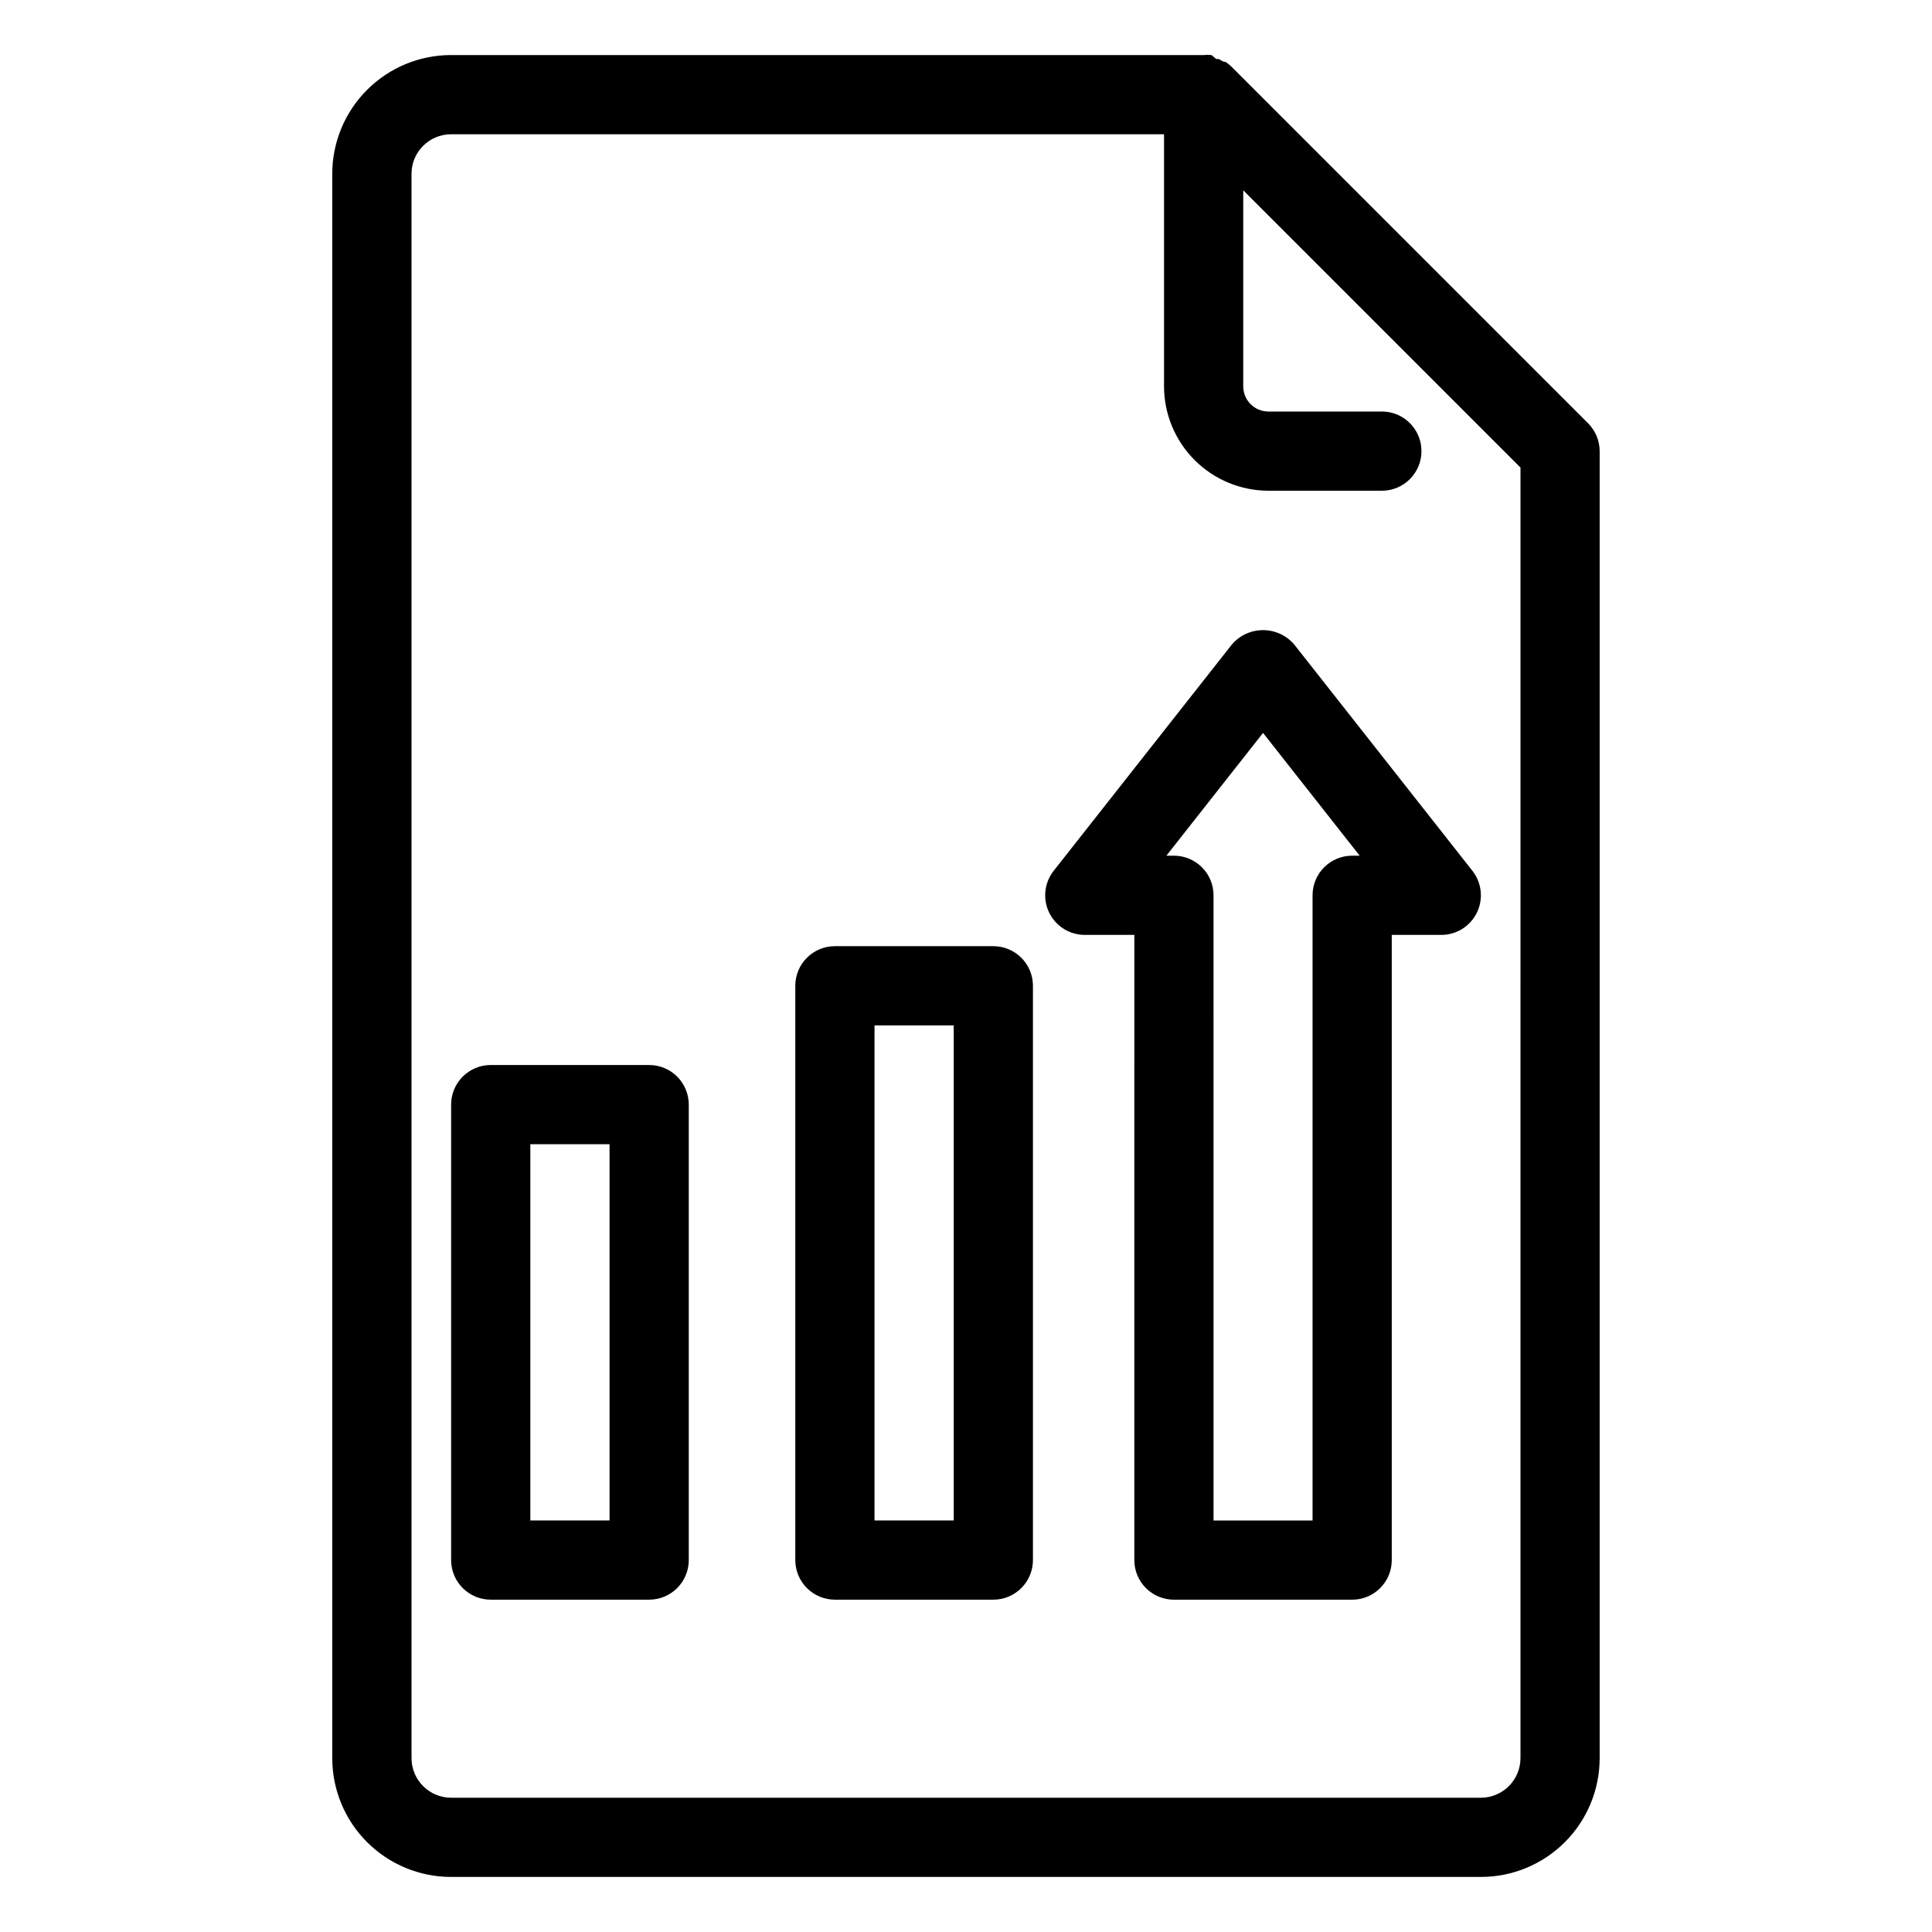
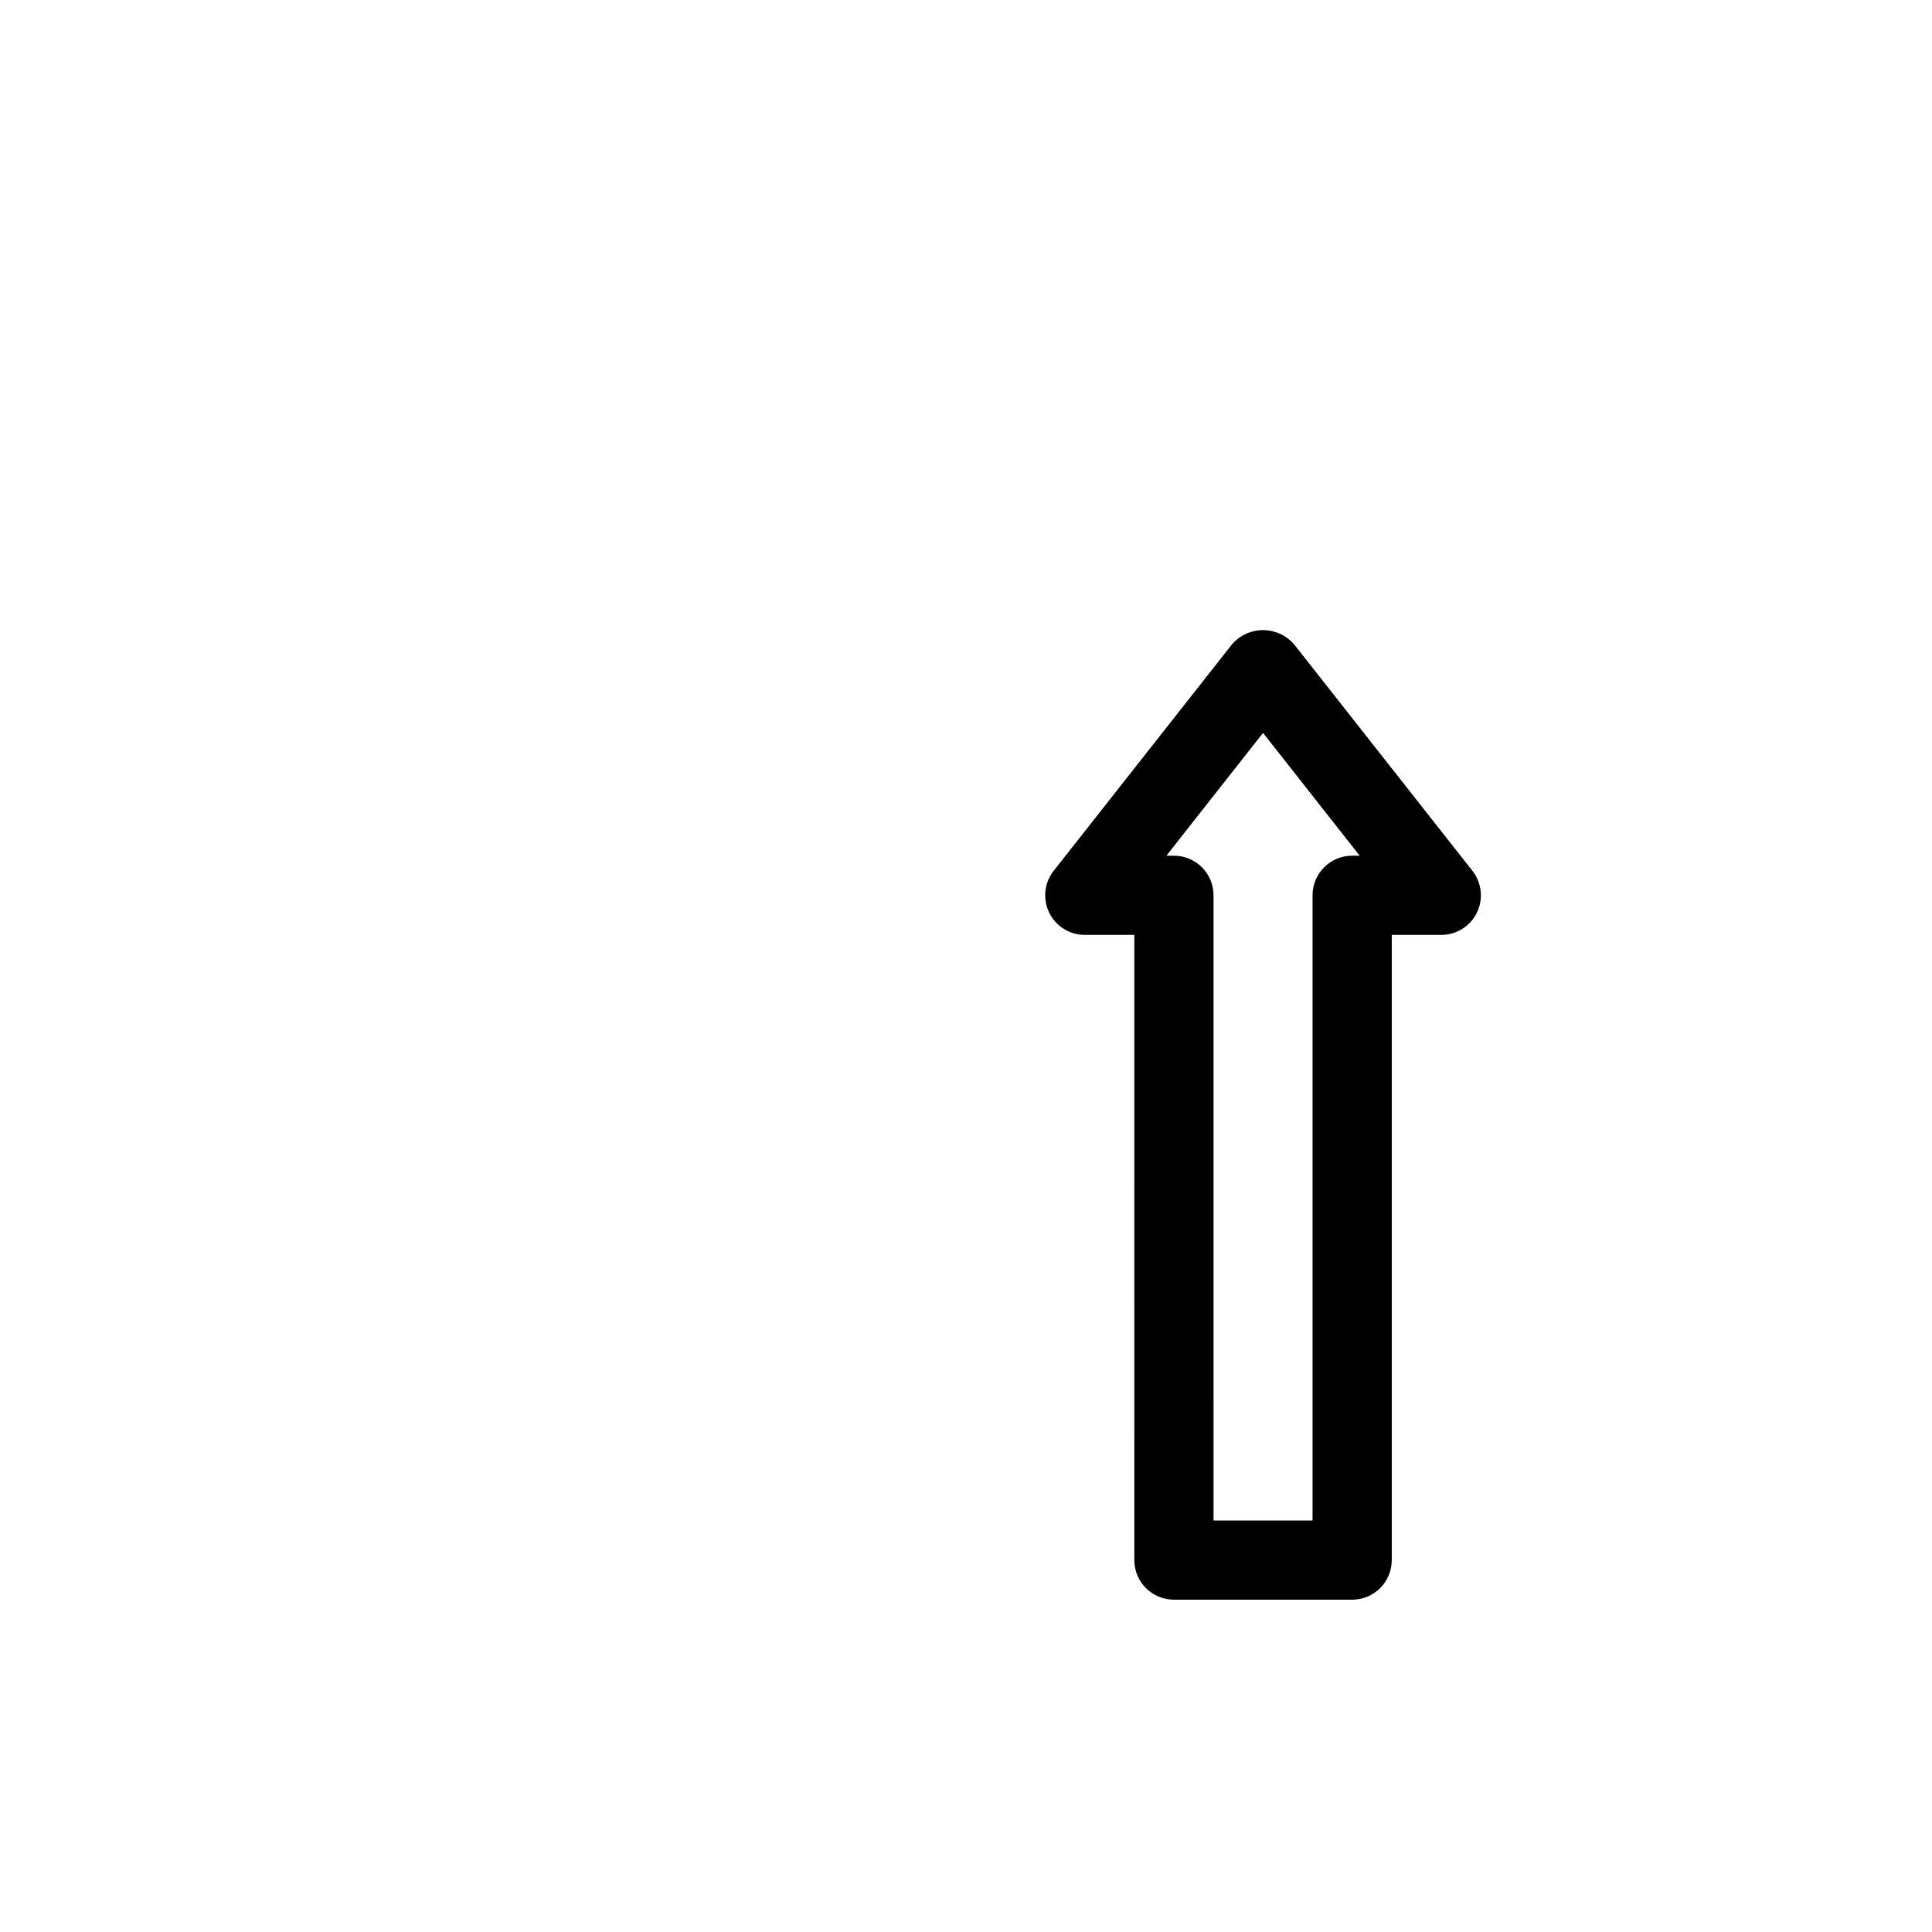
<svg xmlns="http://www.w3.org/2000/svg" fill="#000000" width="800px" height="800px" version="1.1" viewBox="144 144 512 512">
  <g>
-     <path d="m263.55 641.41h272.89c8.352 0 16.363-3.316 22.266-9.223 5.906-5.902 9.223-13.914 9.223-22.266v-346.37c-0.012-2.781-1.125-5.441-3.094-7.398l-94.465-94.465c-0.492-0.496-1.039-0.938-1.629-1.312h-0.418l-1.363-0.734h-0.629l-1.262-1.051c-0.699-0.078-1.402-0.078-2.098 0h-199.43c-8.352 0-16.359 3.316-22.266 9.223s-9.223 13.914-9.223 22.266v419.84c0 8.352 3.316 16.363 9.223 22.266 5.906 5.906 13.914 9.223 22.266 9.223zm-10.496-451.33c0-5.797 4.699-10.496 10.496-10.496h188.93v66.809c0.012 7.328 2.93 14.355 8.113 19.539 5.184 5.184 12.211 8.102 19.543 8.117h30.07c5.797 0 10.496-4.699 10.496-10.496s-4.699-10.496-10.496-10.496h-30.07c-1.77 0-3.465-0.703-4.715-1.953s-1.949-2.945-1.949-4.711v-51.957l73.473 73.473-0.004 342.01c0 2.785-1.105 5.453-3.074 7.422s-4.637 3.074-7.422 3.074h-272.89c-5.797 0-10.496-4.699-10.496-10.496z" />
-     <path d="m274.05 567.93h41.984c2.781 0 5.453-1.105 7.422-3.074s3.074-4.637 3.074-7.422v-120.7c0-2.785-1.105-5.453-3.074-7.422s-4.641-3.074-7.422-3.074h-41.984c-5.797 0-10.496 4.699-10.496 10.496v120.7c0 2.785 1.105 5.453 3.074 7.422s4.637 3.074 7.422 3.074zm10.496-120.7h20.992v99.711h-20.992z" />
-     <path d="m365.26 567.93h41.984c2.781 0 5.453-1.105 7.422-3.074s3.074-4.637 3.074-7.422v-152.19c0-2.785-1.105-5.453-3.074-7.422s-4.641-3.074-7.422-3.074h-41.984c-5.797 0-10.496 4.699-10.496 10.496v152.19c0 2.785 1.105 5.453 3.074 7.422s4.637 3.074 7.422 3.074zm10.496-152.19h20.992v131.2h-20.992z" />
    <path d="m431.49 391.76h13.121l-0.004 165.68c0 2.785 1.105 5.453 3.074 7.422s4.641 3.074 7.422 3.074h47.234c2.781 0 5.453-1.105 7.422-3.074s3.074-4.637 3.074-7.422v-165.68h13.117c4.027 0.004 7.695-2.297 9.453-5.918 1.754-3.621 1.281-7.926-1.211-11.086l-47.23-59.984h-0.004c-2.062-2.402-5.07-3.781-8.238-3.781s-6.176 1.379-8.238 3.781l-47.23 59.984h-0.004c-2.492 3.16-2.965 7.465-1.211 11.086 1.758 3.621 5.426 5.922 9.453 5.918zm47.23-53.531 25.609 32.539h-1.992c-5.797 0-10.496 4.699-10.496 10.496v165.68h-26.238l-0.004-165.68c0-2.781-1.105-5.453-3.074-7.422s-4.637-3.074-7.422-3.074h-1.996z" />
  </g>
</svg>